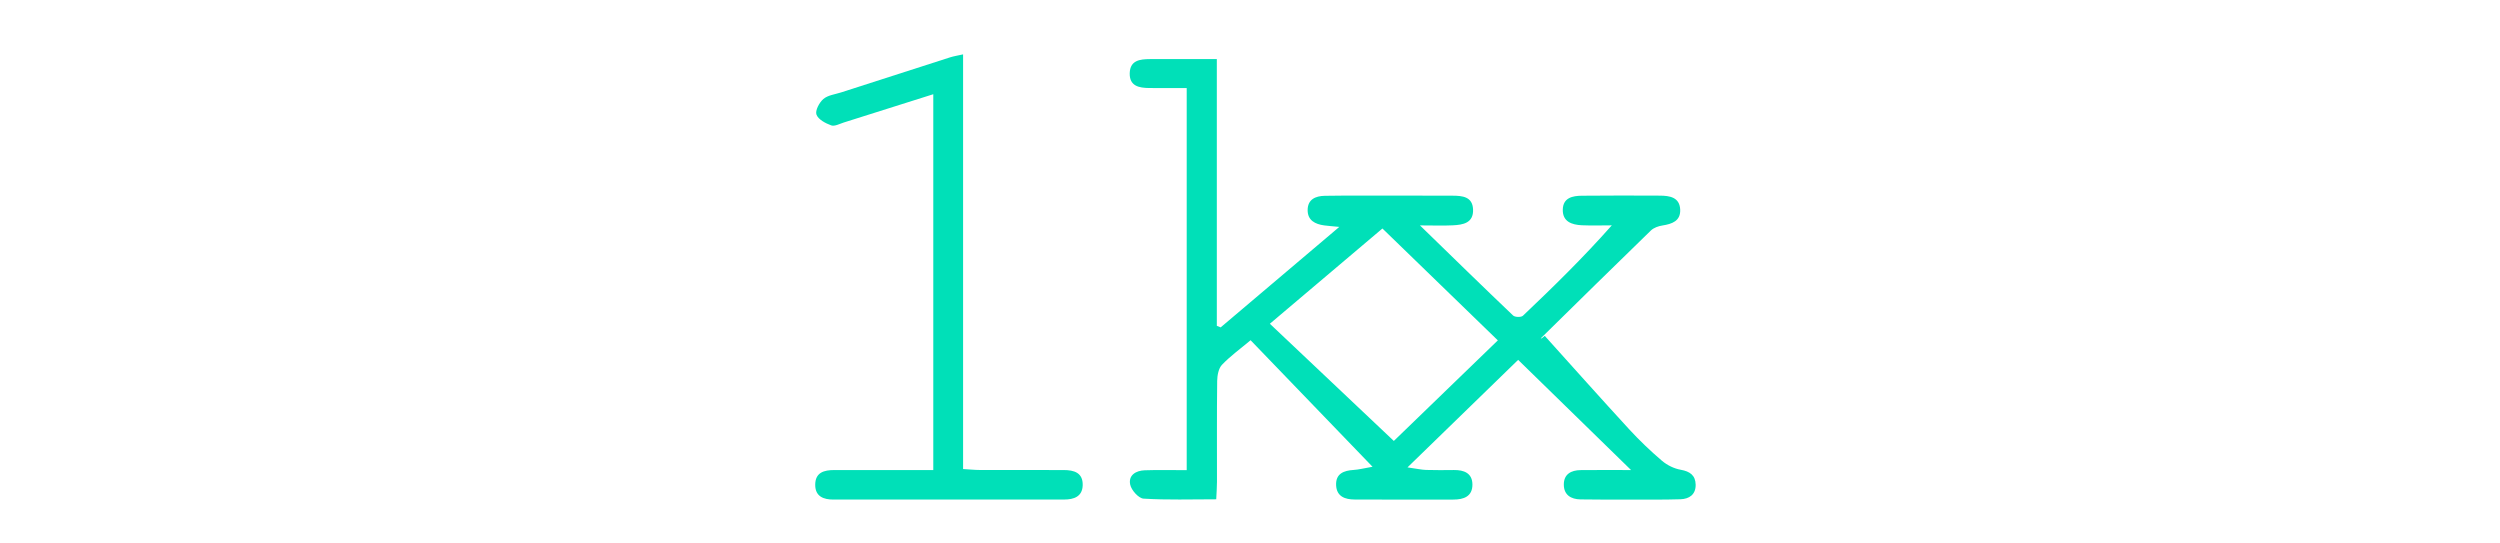
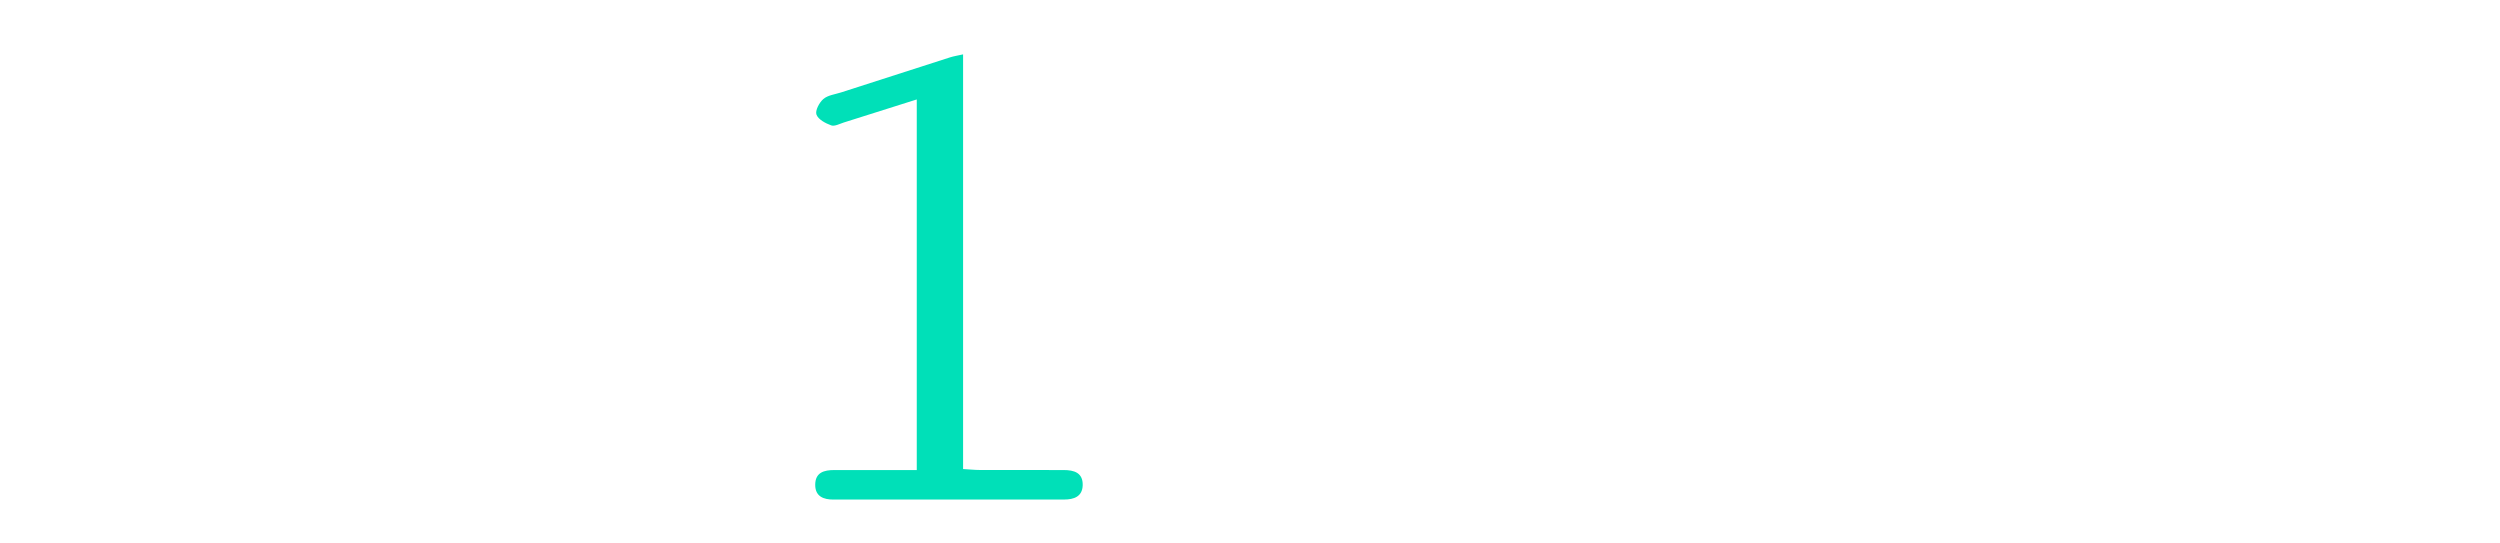
<svg xmlns="http://www.w3.org/2000/svg" fill="none" height="50" viewBox="0 0 230 50" width="230">
  <g fill="#00e0b8">
-     <path d="m126.272 42.941c-3.886-4.029-7.506-7.788-11.218-11.64-.949.798-1.866 1.456-2.634 2.262-.316.333-.432.975-.44 1.478-.038 3.095-.014 6.193-.019 9.288 0 .489-.041.981-.068 1.606-2.301 0-4.499.074-6.684-.06-.454-.027-1.119-.77-1.23-1.284-.189-.871.525-1.298 1.336-1.325 1.254-.044 2.509-.011 3.861-.011 0-11.724 0-23.315 0-35.154-1.166 0-2.317.011-3.469-.003-.919-.011-1.804-.178-1.774-1.366.033-1.186.946-1.289 1.85-1.295 1.976-.008 3.955-.003 6.164-.003v24.542c.119.046.235.096.354.142 3.564-3.018 7.13-6.037 10.915-9.244-.646-.063-1.019-.087-1.387-.137-.832-.112-1.533-.459-1.527-1.415.005-.981.722-1.289 1.571-1.308 1.127-.025 2.252-.016 3.379-.016 2.796 0 5.589-.008 8.385.005.887.005 1.836.079 1.884 1.262.052 1.257-.924 1.418-1.865 1.464-.874.044-1.752.008-3.02.008 3.055 2.969 5.794 5.646 8.568 8.288.17.164.743.178.906.022 2.779-2.639 5.521-5.319 8.176-8.315-.919 0-1.841.033-2.758-.008-.919-.044-1.784-.328-1.752-1.456.03-1.079.903-1.254 1.757-1.262 2.391-.022 4.778-.022 7.168-.008.898.005 1.831.139 1.877 1.295.04 1.038-.755 1.314-1.631 1.45-.376.057-.806.208-1.068.464-3.379 3.278-6.732 6.581-10.09 9.88-.06.057-.071.164.33-.186 2.579 2.86 5.139 5.737 7.746 8.572.949 1.032 1.968 2.008 3.034 2.917.475.404 1.116.721 1.727.828.849.15 1.36.514 1.374 1.377.013.907-.595 1.311-1.401 1.336-1.576.049-3.155.03-4.731.03-1.487.003-2.975.008-4.462-.016-.876-.014-1.533-.412-1.535-1.36-.006-.964.673-1.325 1.543-1.336 1.393-.016 2.785-.005 4.643-.005-3.618-3.529-6.949-6.78-10.388-10.137-3.377 3.281-6.624 6.436-10.18 9.892.871.123 1.287.221 1.706.235.855.027 1.712.016 2.569.008.916-.011 1.684.284 1.698 1.317.013 1.115-.798 1.404-1.763 1.401-1.622-.005-3.245.003-4.869.003-1.398 0-2.796-.005-4.191-.008-.903-.003-1.671-.276-1.717-1.317-.046-1.063.703-1.349 1.617-1.404.454-.025.9-.147 1.733-.292zm1.96-2.374c3.001-2.904 6.24-6.034 9.569-9.252-3.569-3.458-7.06-6.843-10.618-10.293-3.431 2.904-6.754 5.715-10.356 8.763 3.867 3.658 7.576 7.162 11.405 10.782z" />
-     <path d="m85.861 8.669c-2.915.921-5.572 1.765-8.233 2.601-.384.123-.844.377-1.157.265-.525-.191-1.19-.541-1.357-.992-.135-.363.26-1.112.635-1.434.414-.355 1.071-.426 1.628-.606 3.345-1.082 6.689-2.158 10.037-3.229.335-.107.689-.158 1.19-.273v38.151c.606.035 1.076.087 1.549.087 2.569.008 5.137.008 7.706.005.952 0 1.779.243 1.749 1.396-.027 1.054-.819 1.317-1.712 1.317-7.076.005-14.149.008-21.225.003-.898 0-1.668-.281-1.671-1.347-.003-1.158.822-1.371 1.771-1.369 2.523.005 5.048 0 7.571 0h1.52c0-11.577 0-22.974 0-34.575z" />
+     <path d="m85.861 8.669c-2.915.921-5.572 1.765-8.233 2.601-.384.123-.844.377-1.157.265-.525-.191-1.19-.541-1.357-.992-.135-.363.26-1.112.635-1.434.414-.355 1.071-.426 1.628-.606 3.345-1.082 6.689-2.158 10.037-3.229.335-.107.689-.158 1.19-.273v38.151c.606.035 1.076.087 1.549.087 2.569.008 5.137.008 7.706.005.952 0 1.779.243 1.749 1.396-.027 1.054-.819 1.317-1.712 1.317-7.076.005-14.149.008-21.225.003-.898 0-1.668-.281-1.671-1.347-.003-1.158.822-1.371 1.771-1.369 2.523.005 5.048 0 7.571 0c0-11.577 0-22.974 0-34.575z" />
  </g>
</svg>